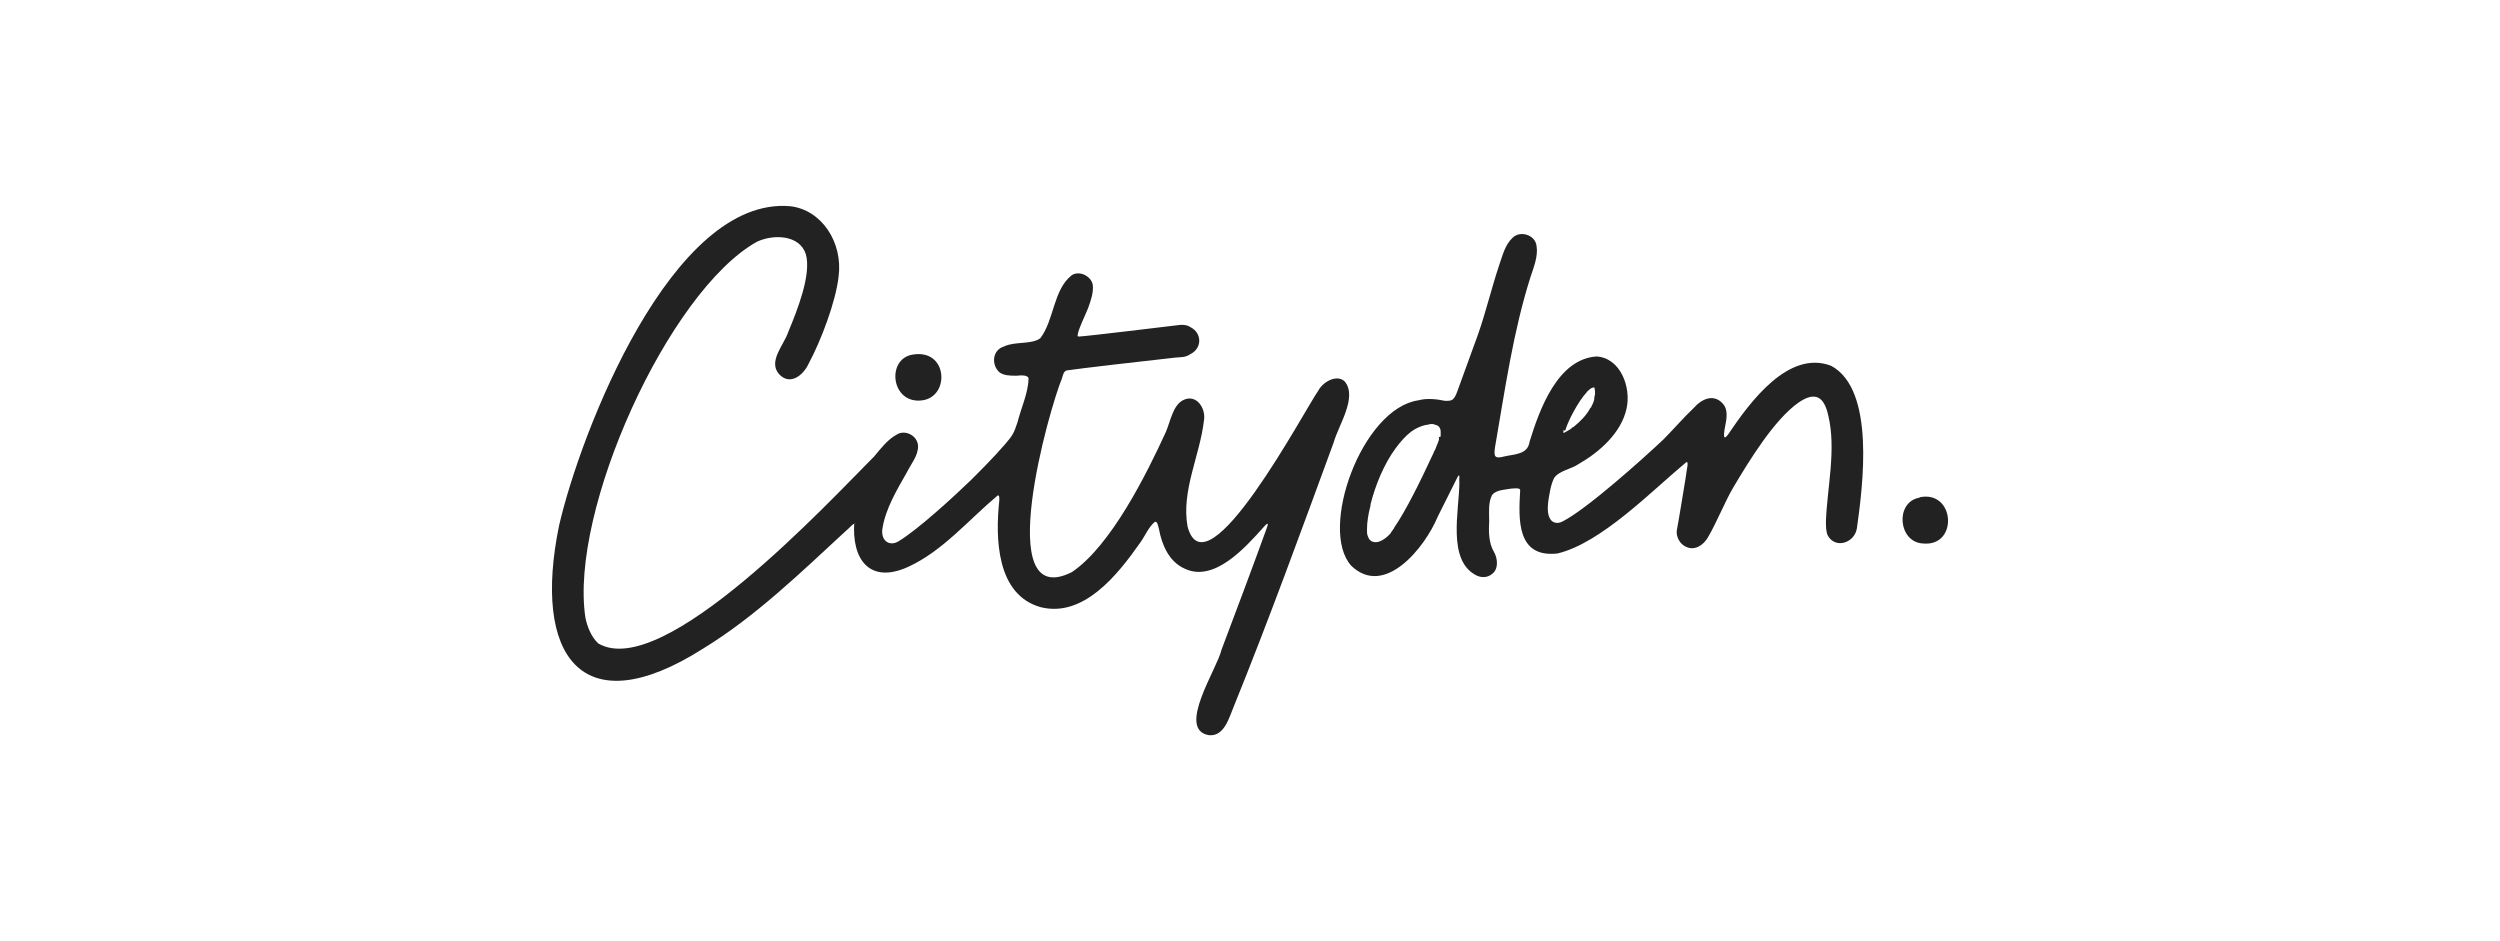
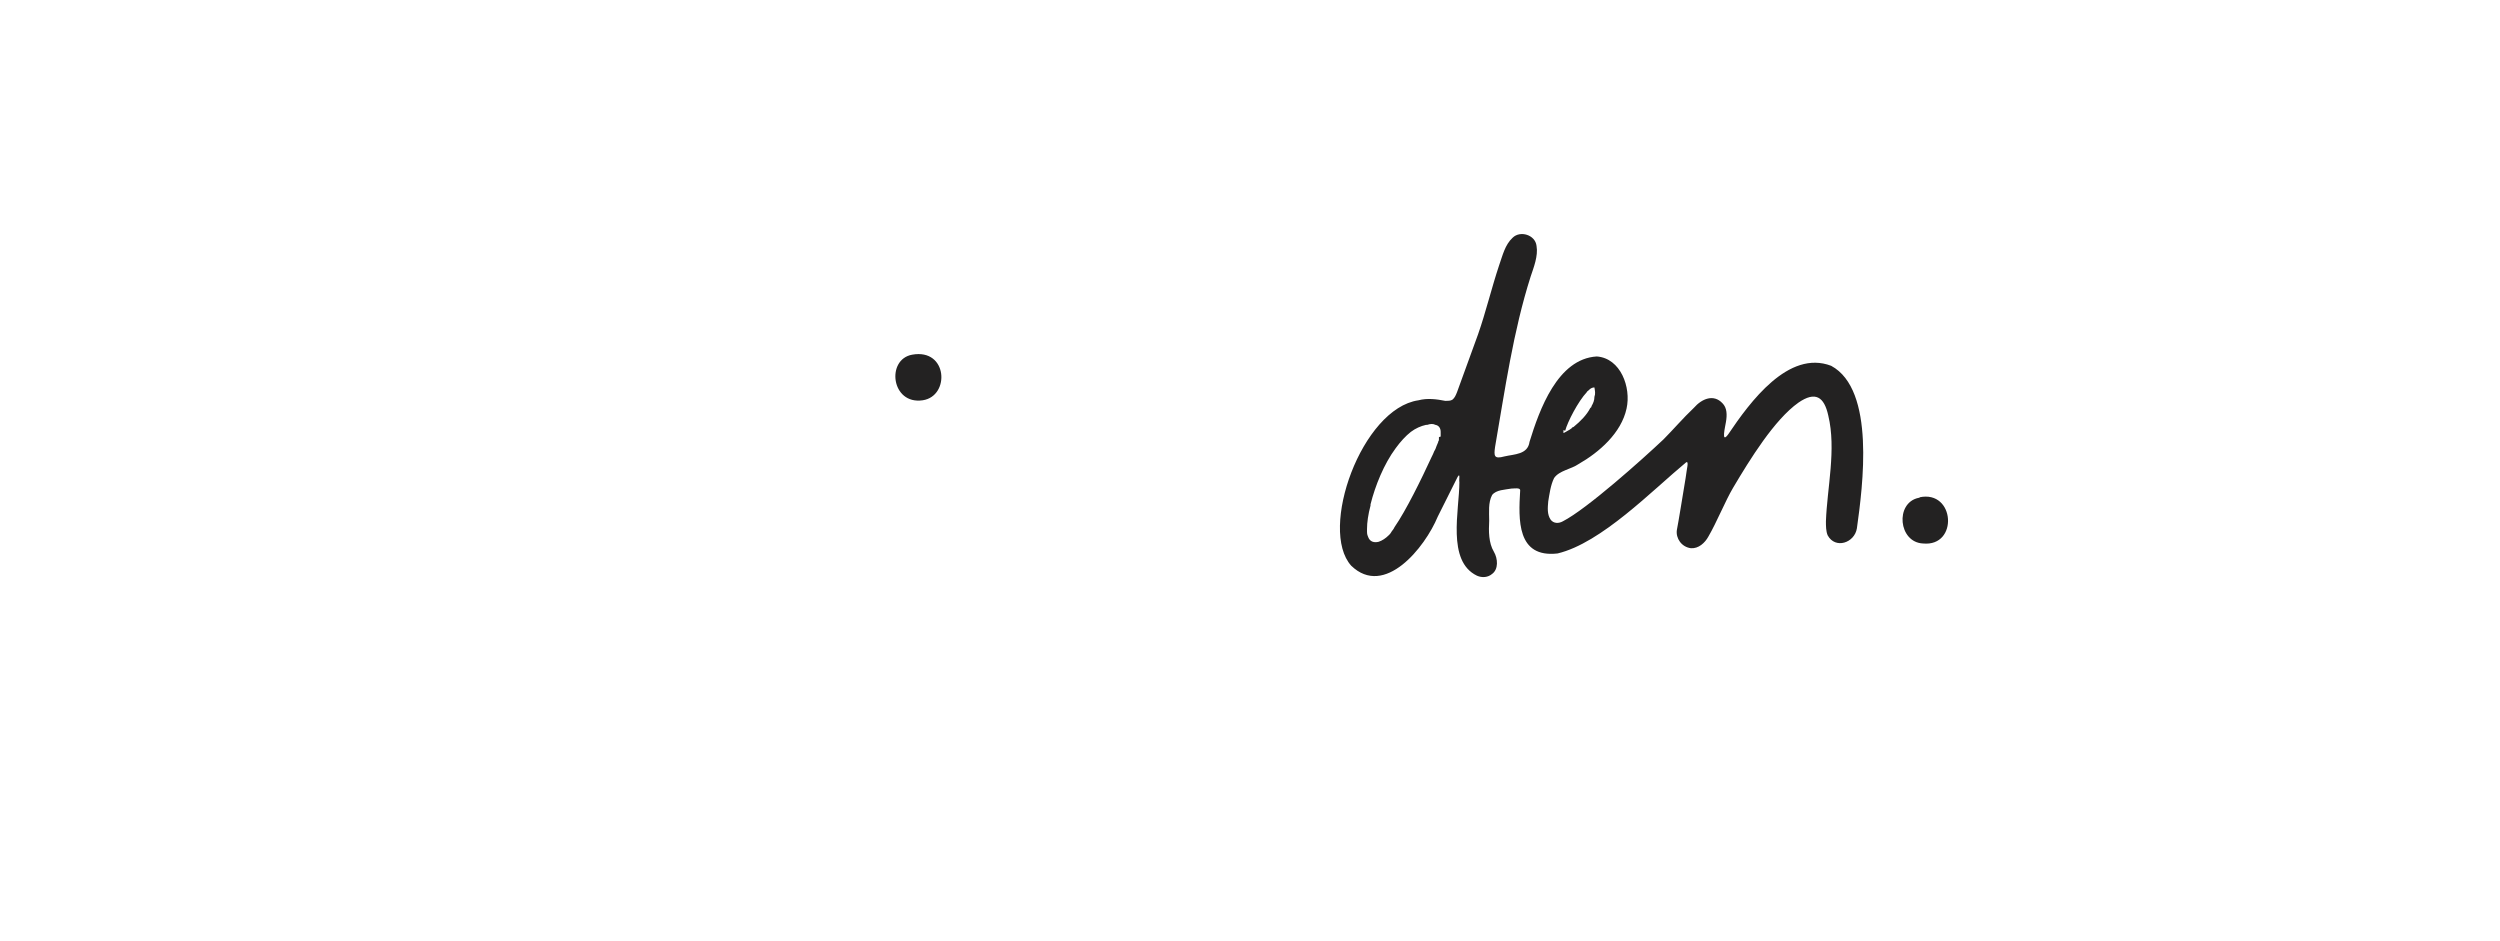
<svg xmlns="http://www.w3.org/2000/svg" width="170" height="64" viewBox="0 0 170 64" fill="none">
-   <path d="M58.214 35.646C58.214 35.566 58.135 35.566 58.016 35.646C57.857 35.765 57.698 35.964 57.539 36.083C54.478 38.906 51.377 41.927 47.799 44.113C39.531 49.36 36.192 44.59 38.02 35.725C39.491 29.365 45.693 13.345 53.722 14.021C55.869 14.259 57.34 16.485 57.022 18.831C56.823 20.54 55.829 23.164 54.995 24.714C54.637 25.509 53.722 26.264 52.967 25.43C52.212 24.555 53.325 23.442 53.603 22.567C54.199 21.136 55.193 18.672 54.796 17.28C54.358 15.929 52.53 15.929 51.456 16.446C45.454 19.825 38.696 34.732 39.809 42.006C39.928 42.602 40.207 43.318 40.684 43.755C45.096 46.339 56.386 34.096 59.447 31.035C59.844 30.558 60.361 29.882 60.957 29.564C61.554 29.166 62.428 29.643 62.428 30.359C62.428 30.995 61.951 31.551 61.673 32.108C60.997 33.3 60.202 34.612 60.003 35.964C59.884 36.759 60.48 37.196 61.116 36.799C62.428 36.004 64.853 33.778 66.006 32.664C66.761 31.909 67.636 31.035 68.351 30.2C68.868 29.604 68.948 29.445 69.186 28.729C69.424 27.775 69.941 26.662 69.941 25.708C69.862 25.509 69.504 25.509 69.106 25.549C68.709 25.549 68.272 25.549 67.954 25.31C67.397 24.794 67.477 23.8 68.272 23.561C68.987 23.203 70.14 23.442 70.736 23.005C71.69 21.772 71.611 19.705 72.883 18.712C73.439 18.354 74.274 18.831 74.314 19.427C74.354 19.904 74.195 20.381 73.996 20.938C73.797 21.454 73.36 22.289 73.281 22.766C73.281 22.846 73.281 22.886 73.36 22.886C74.076 22.846 79.243 22.21 80.277 22.09C80.515 22.09 80.714 22.09 80.953 22.249C81.748 22.647 81.748 23.68 80.953 24.078C80.595 24.317 80.356 24.277 79.919 24.317C78.091 24.515 73.281 25.072 72.525 25.191C72.326 25.271 72.287 25.469 72.207 25.748C71.372 27.735 67.397 41.648 72.883 38.906C75.546 37.117 77.971 32.227 79.283 29.365C79.601 28.61 79.76 27.576 80.436 27.218C81.35 26.741 82.026 27.775 81.867 28.61C81.589 30.995 80.317 33.38 80.754 35.805C82.026 40.575 88.744 27.815 89.658 26.543C89.976 25.946 90.93 25.43 91.447 25.946C92.322 27.02 91.01 28.928 90.692 30.081C88.505 36.043 86.279 42.165 83.894 48.049C83.576 48.804 83.258 50.076 82.225 49.996C79.959 49.639 82.781 45.465 83.059 44.193C84.093 41.45 85.127 38.707 86.12 35.964C86.24 35.646 86.279 35.447 85.961 35.805C84.65 37.276 82.543 39.621 80.555 38.667C79.482 38.19 79.005 37.037 78.806 35.964C78.727 35.646 78.687 35.447 78.528 35.487C78.091 35.845 77.852 36.481 77.494 36.958C75.984 39.104 73.678 42.006 70.776 41.291C67.755 40.456 67.675 36.6 67.954 34.016C67.954 33.778 67.954 33.658 67.834 33.698C65.847 35.368 64.098 37.474 61.752 38.548C59.129 39.74 57.896 38.031 58.095 35.487L58.214 35.646Z" fill="#232222" />
  <path d="M124.52 24.875C121.618 23.762 118.995 27.34 117.524 29.526C117.007 30.241 117.325 28.97 117.365 28.691C117.445 28.214 117.445 27.737 117.126 27.419C116.53 26.783 115.735 27.101 115.179 27.737C114.463 28.413 113.748 29.248 113.112 29.884C111.68 31.235 107.904 34.614 106.274 35.449C105.996 35.608 105.638 35.608 105.439 35.33C105.201 34.972 105.241 34.535 105.28 34.097C105.36 33.62 105.439 32.984 105.678 32.507C106.036 31.991 106.831 31.911 107.347 31.553C108.739 30.758 110.249 29.447 110.607 27.777C110.925 26.346 110.21 24.358 108.58 24.239C105.916 24.398 104.684 27.856 104.008 30.043C103.889 30.917 102.975 30.878 102.299 31.037C101.583 31.235 101.583 30.997 101.663 30.401C102.339 26.505 102.895 22.53 104.088 18.793C104.287 18.197 104.605 17.402 104.485 16.726C104.406 15.97 103.372 15.652 102.855 16.169C102.339 16.646 102.18 17.362 101.941 18.038C101.424 19.588 101.027 21.258 100.51 22.728C100.033 24.04 99.556 25.352 99.079 26.664C98.999 26.863 98.92 27.061 98.761 27.181C98.642 27.26 98.443 27.26 98.284 27.26C97.688 27.141 97.052 27.061 96.455 27.22C92.599 27.777 89.658 36.006 91.884 38.47C94.15 40.657 96.893 37.238 97.767 35.131C98.165 34.336 98.88 32.905 99.119 32.428C99.317 32.11 99.198 32.627 99.238 32.786C99.238 34.694 98.364 38.152 100.431 39.146C100.788 39.305 101.186 39.265 101.464 39.027C101.901 38.709 101.862 37.993 101.583 37.516C101.226 36.92 101.226 36.125 101.265 35.409C101.265 34.853 101.186 34.177 101.464 33.66C101.742 33.303 102.339 33.303 102.776 33.223C102.975 33.223 103.372 33.143 103.372 33.342C103.253 35.33 103.134 37.953 105.916 37.635C108.898 36.92 112.356 33.342 114.662 31.434C114.861 31.355 114.702 31.832 114.622 32.507C114.423 33.7 114.145 35.449 114.026 36.045C113.946 36.602 114.344 37.198 114.98 37.278C115.497 37.317 115.934 36.92 116.172 36.483C116.729 35.529 117.325 34.058 117.842 33.183C118.995 31.235 120.664 28.532 122.294 27.379C123.447 26.584 124.043 26.982 124.322 28.254C124.878 30.56 124.242 33.183 124.163 35.449C124.163 35.767 124.163 36.125 124.282 36.403C124.799 37.357 126.11 36.92 126.269 35.926C126.667 33.064 127.542 26.505 124.52 24.875ZM106.433 29.288C106.592 28.691 107.308 27.3 107.904 26.664C107.904 26.624 107.983 26.584 108.023 26.545C108.023 26.545 108.023 26.545 108.063 26.505C108.182 26.386 108.302 26.346 108.421 26.346C108.461 26.584 108.5 26.783 108.421 26.982C108.421 27.22 108.341 27.419 108.222 27.618C108.222 27.658 108.222 27.697 108.143 27.737C107.904 28.214 107.467 28.651 107.029 29.009C107.029 29.009 106.99 29.049 106.95 29.049C106.95 29.049 106.87 29.089 106.87 29.128C106.87 29.128 106.791 29.168 106.751 29.208C106.592 29.288 106.433 29.407 106.314 29.447C106.314 29.407 106.314 29.327 106.314 29.248L106.433 29.288ZM97.847 29.725V29.804C97.847 29.804 97.847 29.844 97.847 29.884C97.847 29.924 97.847 29.963 97.807 30.003C97.807 30.082 97.727 30.202 97.688 30.321C97.648 30.44 97.608 30.56 97.529 30.679C97.489 30.798 97.409 30.957 97.33 31.116C96.654 32.587 95.621 34.694 94.826 35.847C94.786 35.926 94.746 36.006 94.706 36.045C94.627 36.125 94.587 36.244 94.507 36.324C94.507 36.324 94.468 36.363 94.428 36.403C94.229 36.602 93.991 36.761 93.752 36.84C93.434 36.92 93.156 36.84 93.037 36.522C92.997 36.443 92.957 36.324 92.957 36.165C92.957 36.085 92.957 36.045 92.957 35.966C92.957 35.529 93.037 34.972 93.196 34.376C93.196 34.376 93.196 34.336 93.196 34.296C93.514 33.024 94.11 31.553 94.905 30.48C95.223 30.043 95.581 29.645 95.939 29.367C96.257 29.128 96.614 28.97 96.972 28.89H97.052C97.29 28.811 97.449 28.811 97.608 28.89C97.847 28.93 97.966 29.128 97.966 29.367C97.966 29.447 97.966 29.566 97.966 29.685L97.847 29.725Z" fill="#232222" />
  <path d="M130.524 33.817C132.949 33.3 133.188 37.196 130.763 36.957C129.093 36.878 128.855 34.214 130.445 33.857H130.524V33.817Z" fill="#232222" />
  <path d="M62.03 24.118C64.454 23.681 64.614 26.941 62.745 27.219C60.599 27.537 60.241 24.436 62.03 24.118Z" fill="#232222" />
</svg>